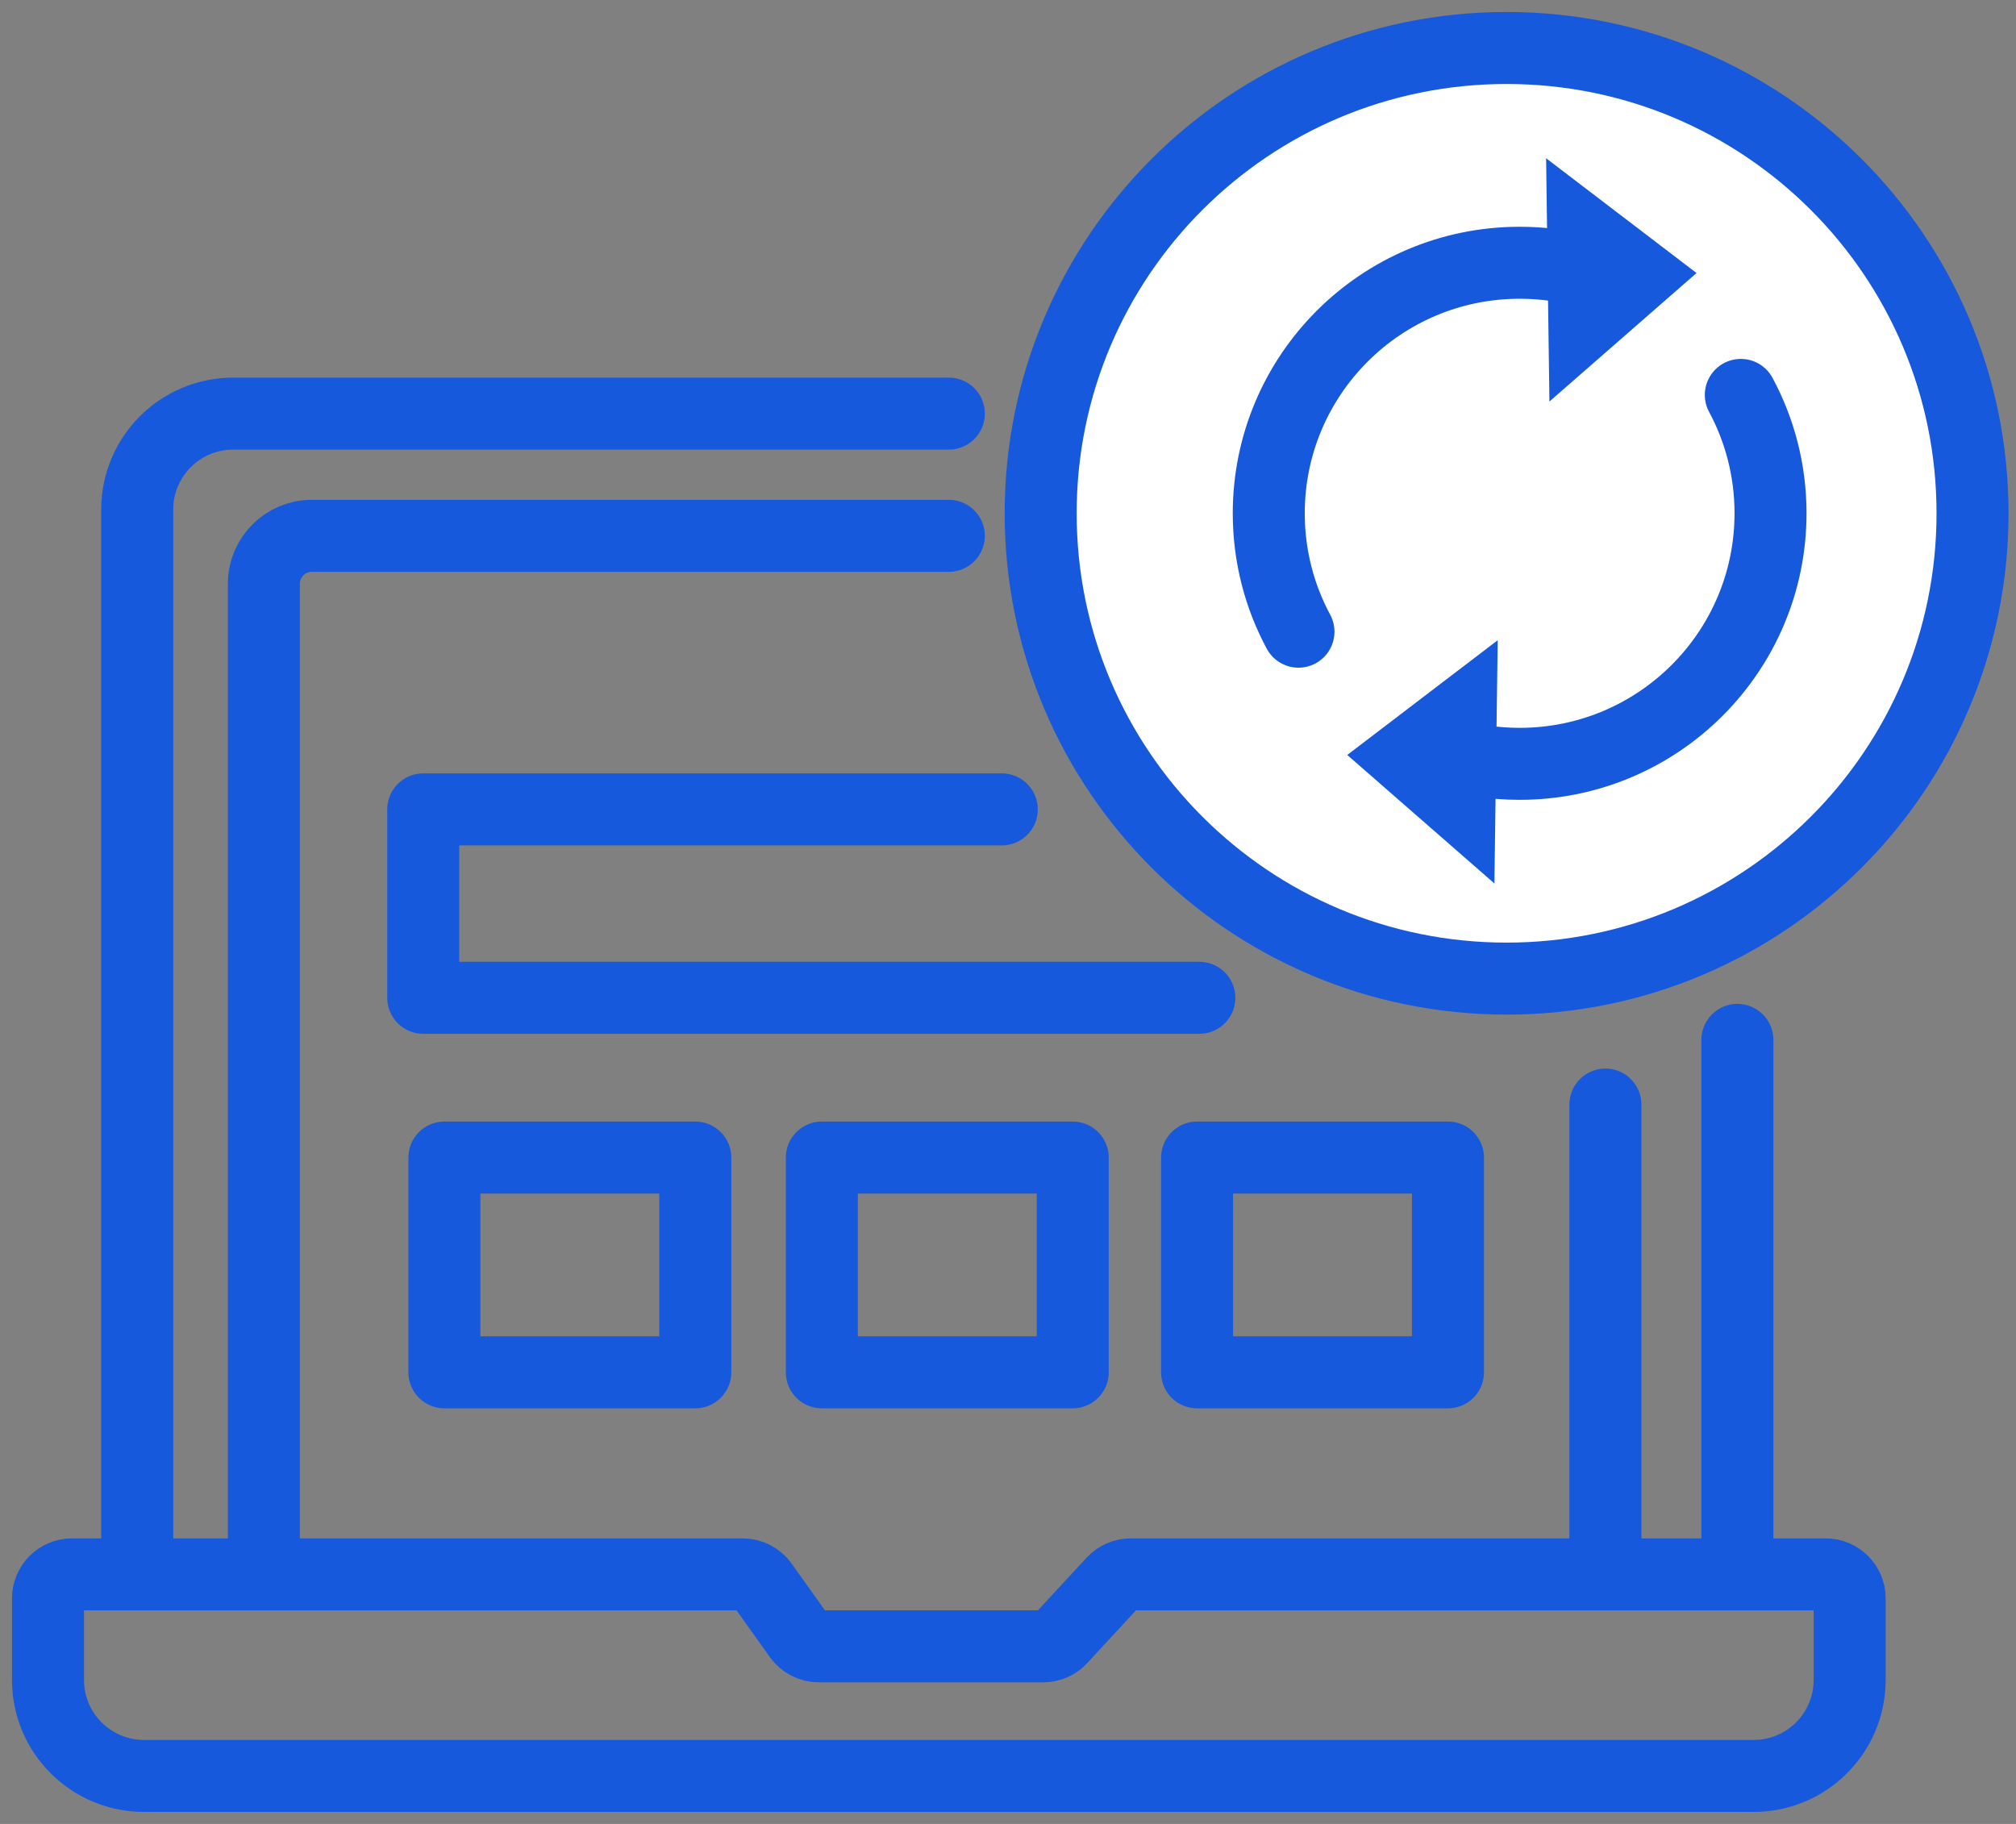
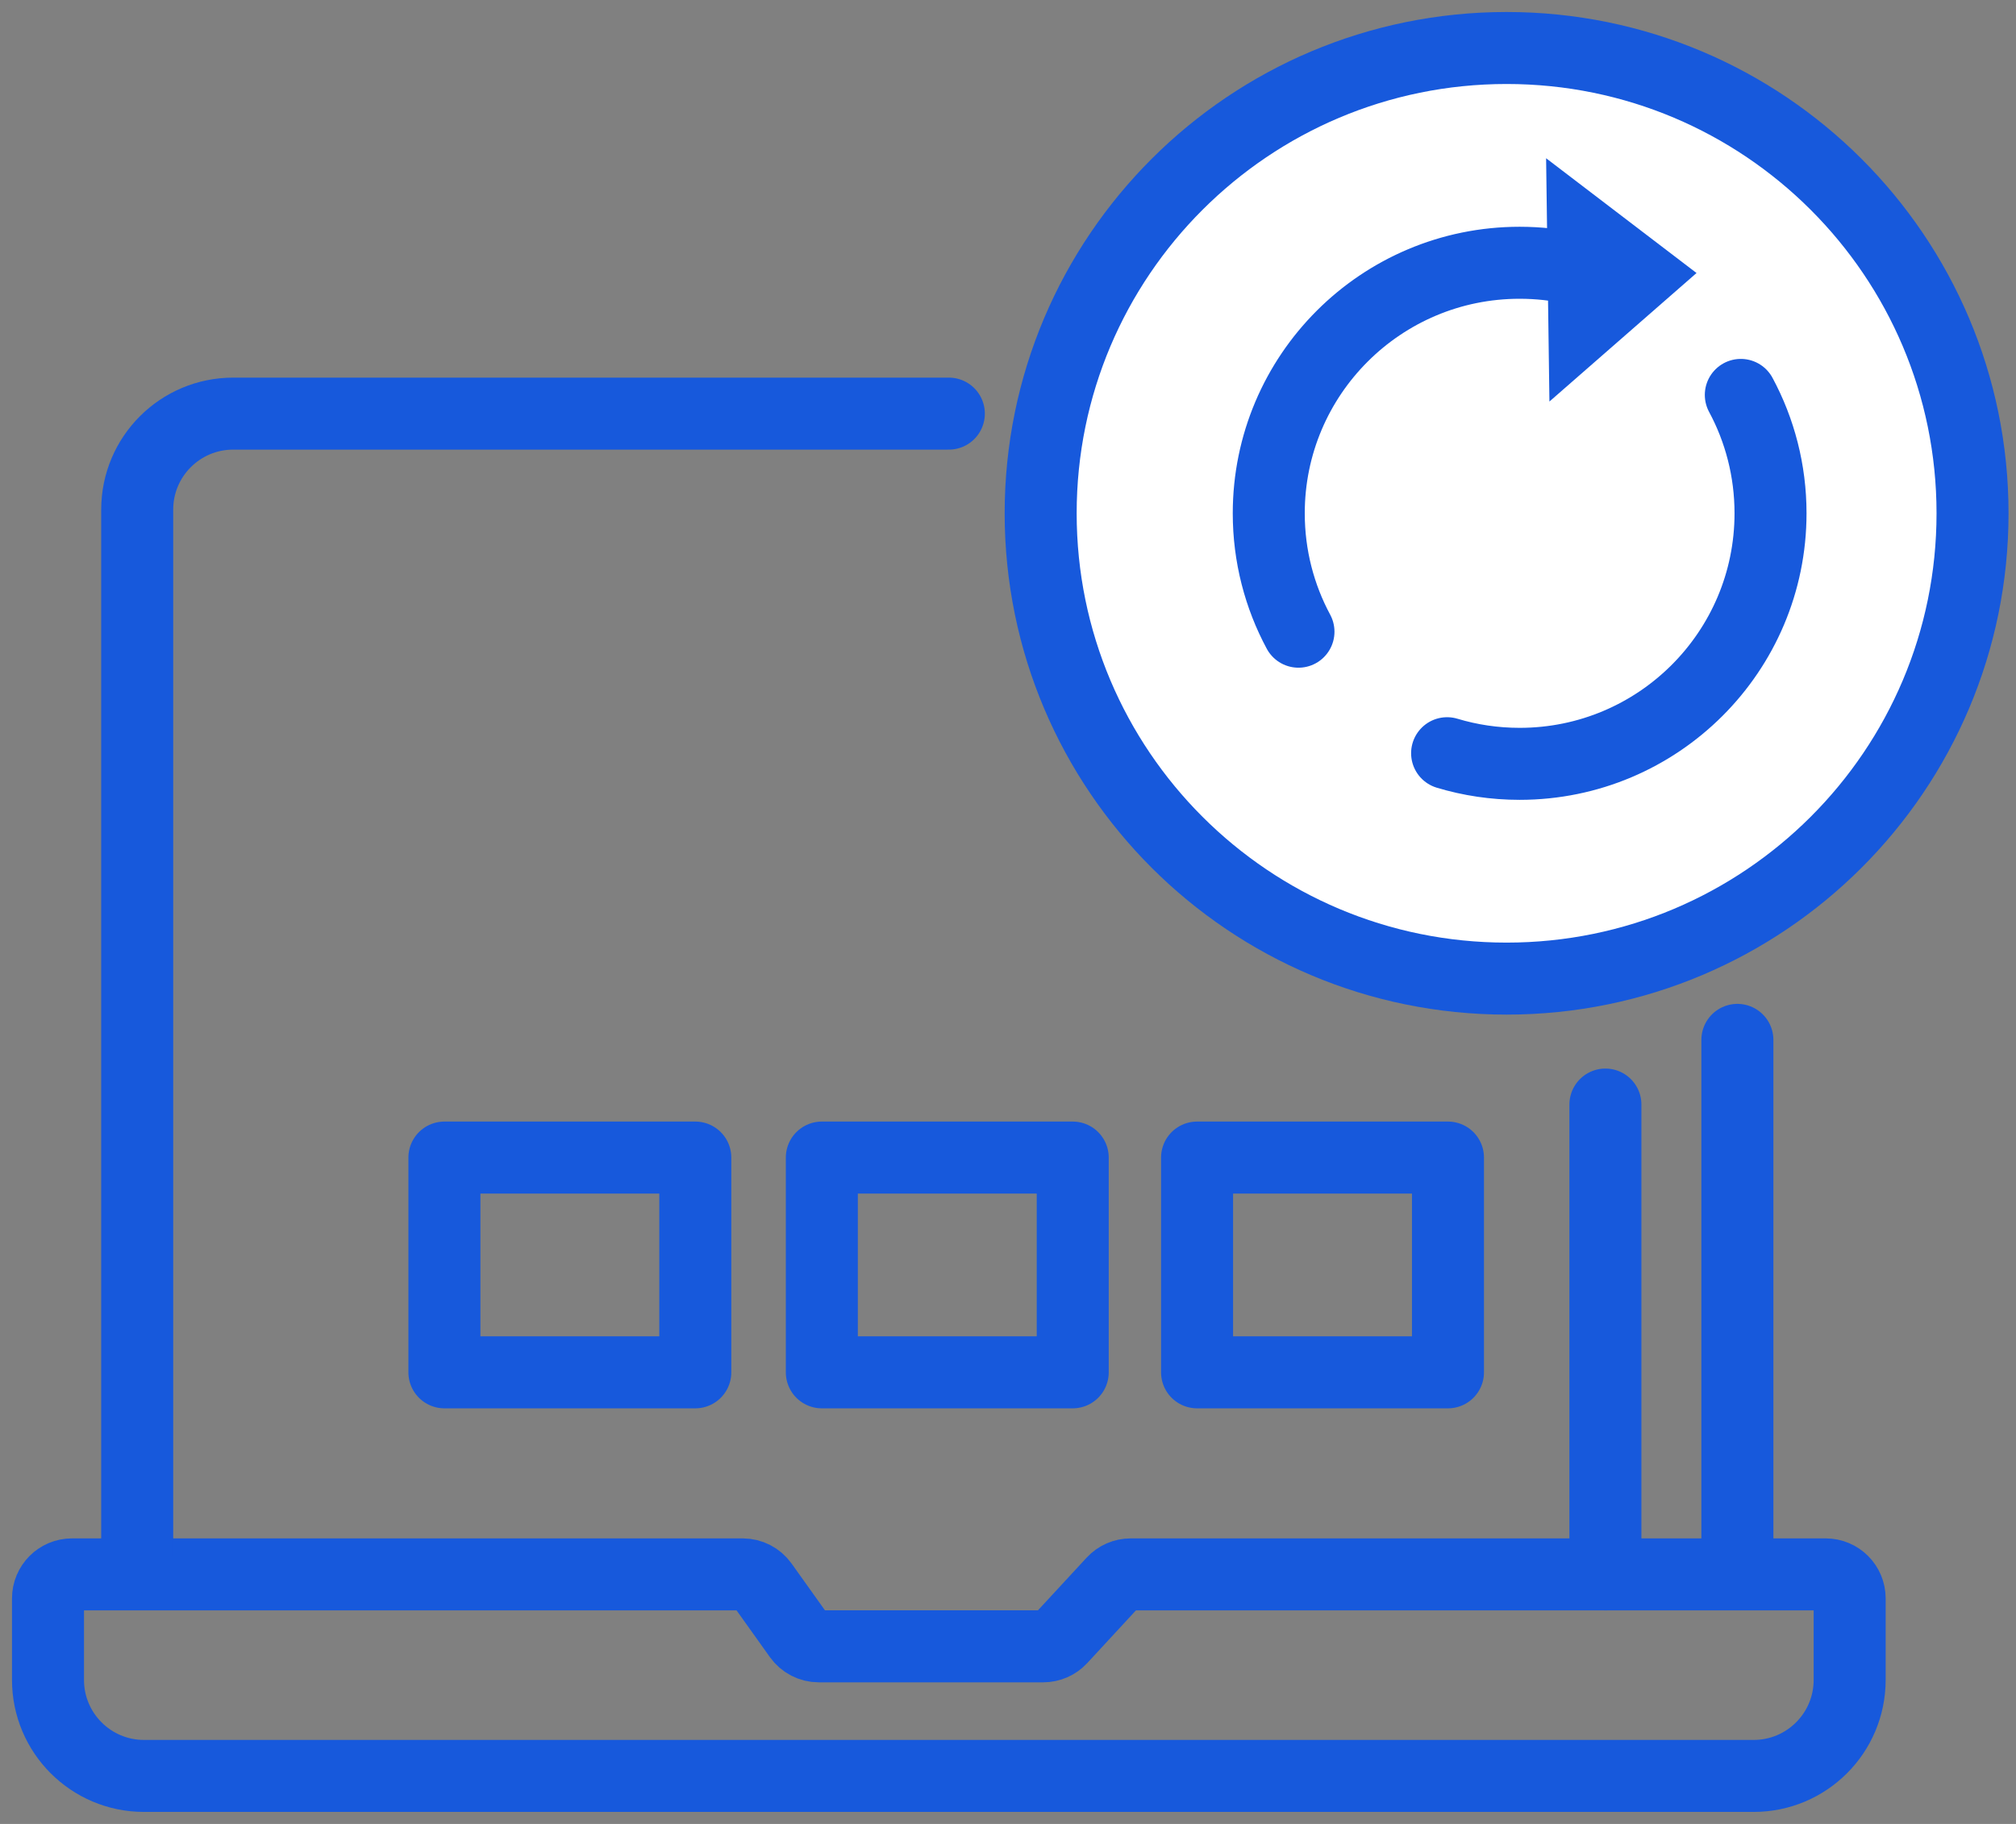
<svg xmlns="http://www.w3.org/2000/svg" width="84px" height="76px" viewBox="0 0 84 76" version="1.1">
  <rect x="0" y="0" width="84" height="76" fill="#808080" stroke="none" />
  <title>Group 61</title>
  <g id="Page-1" stroke="none" stroke-width="1" fill="none" fill-rule="evenodd">
    <g id="Laboratory-Analytics-Software" transform="translate(-950, -13550)" stroke="#1759DC" stroke-width="3">
      <g id="Group-93" transform="translate(287, 13266)">
        <g id="Group-61" transform="translate(665, 286)">
          <path d="M60.775,38.777 C71.497,38.777 80.189,30.097 80.189,19.389 C80.189,8.681 71.497,0 60.775,0 C50.053,0 41.361,8.681 41.361,19.389 C41.361,30.097 50.053,38.777 60.775,38.777 Z" id="Oval" fill="#FFFFFF" />
          <path d="M63.594,9.197 C62.861,9.034 62.1,8.949 61.318,8.949 C55.545,8.949 50.865,13.623 50.865,19.389 C50.865,21.173 51.313,22.853 52.103,24.322" id="Oval" stroke-linecap="round" stroke-linejoin="round" />
          <path d="M71.772,14.899 C70.815,14.61 69.8,14.456 68.749,14.456 C62.976,14.456 58.296,19.13 58.296,24.896 C58.296,26.68 58.744,28.36 59.534,29.829" id="Oval" stroke-linecap="round" stroke-linejoin="round" transform="translate(65.034, 22.142) scale(-1, -1) translate(-65.034, -22.142) " />
          <path d="M63.963,7.657 L66.319,9.455 L64.015,11.468 L63.963,7.657 Z" id="Path-89" fill="#183B82" />
-           <path d="M55.697,27.739 L58.054,29.537 L55.749,31.55 L55.697,27.739 Z" id="Path-89-Copy" fill="#183B82" transform="translate(57.28, 29.487) scale(-1, 1) translate(-57.28, -29.487) " />
          <path d="M1,63.602 L28.947,63.602 C29.27,63.602 29.573,63.758 29.761,64.021 L31.303,66.182 C31.491,66.444 31.794,66.6 32.117,66.6 L41.467,66.6 C41.746,66.6 42.012,66.484 42.201,66.279 L44.378,63.923 C44.567,63.719 44.833,63.602 45.112,63.602 L74.069,63.602 C74.622,63.602 75.069,64.05 75.069,64.602 L75.069,68 C75.069,70.209 73.279,72 71.069,72 L4,72 C1.791,72 -6.17636919e-16,70.209 0,68 L0,64.602 C-6.76353751e-17,64.05 0.448,63.602 1,63.602 Z" id="Path-90" />
          <line x1="70.391" y1="62.845" x2="70.391" y2="41.33" id="Path-91" stroke-linecap="round" stroke-linejoin="round" />
          <line x1="64.892" y1="63.602" x2="64.892" y2="44.025" id="Path-92" stroke-linecap="round" stroke-linejoin="round" />
          <path d="M3.717,62.845 L3.717,19.235 C3.717,17.026 5.508,15.235 7.717,15.235 L37.535,15.235 L37.535,15.235" id="Path-93" stroke-linecap="round" stroke-linejoin="round" />
-           <path d="M37.535,20.327 L10.994,20.327 C9.89,20.327 8.994,21.222 8.994,22.327 L8.994,63.602 L8.994,63.602" id="Path-94" stroke-linecap="round" stroke-linejoin="round" />
-           <polyline id="Path-95" stroke-linecap="round" stroke-linejoin="round" points="39.741 31.726 15.635 31.726 15.635 39.577 47.973 39.577" />
          <rect id="Rectangle" stroke-linecap="round" stroke-linejoin="round" x="16.517" y="46.234" width="10.454" height="8.949" />
          <rect id="Rectangle-Copy-15" stroke-linecap="round" stroke-linejoin="round" x="32.243" y="46.234" width="10.454" height="8.949" />
          <rect id="Rectangle-Copy-16" stroke-linecap="round" stroke-linejoin="round" x="47.878" y="46.234" width="10.454" height="8.949" />
        </g>
      </g>
    </g>
  </g>
</svg>